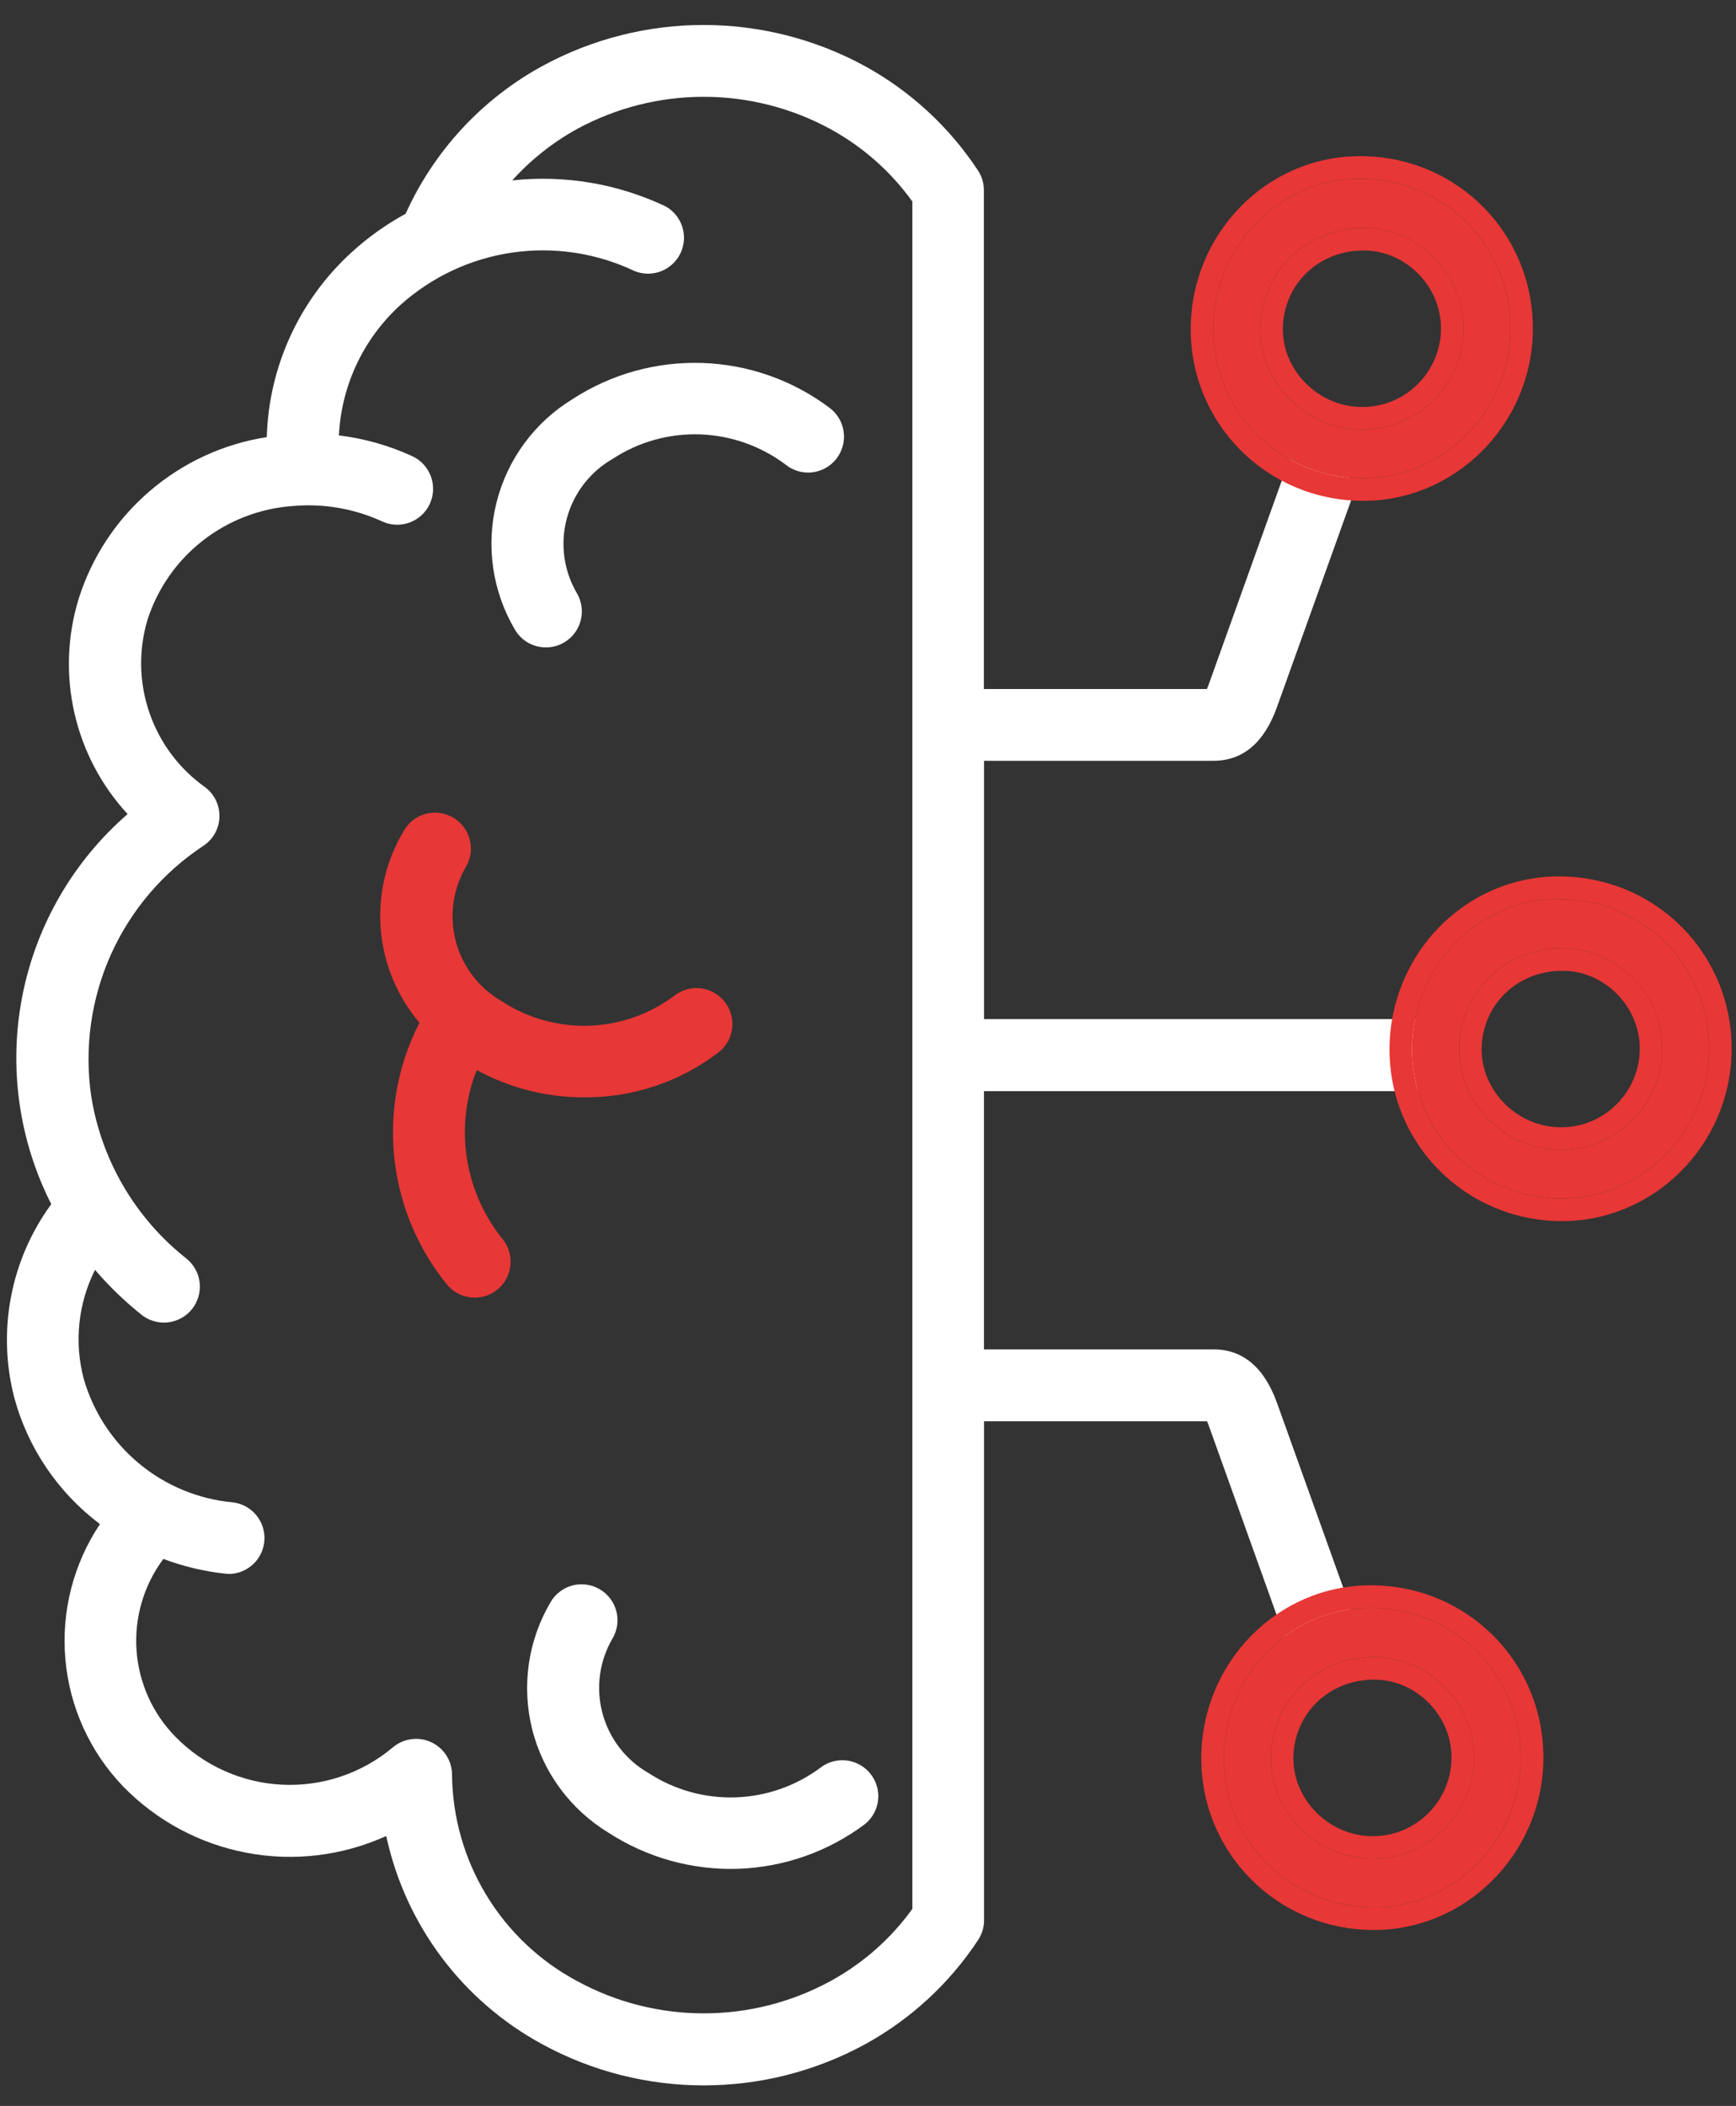
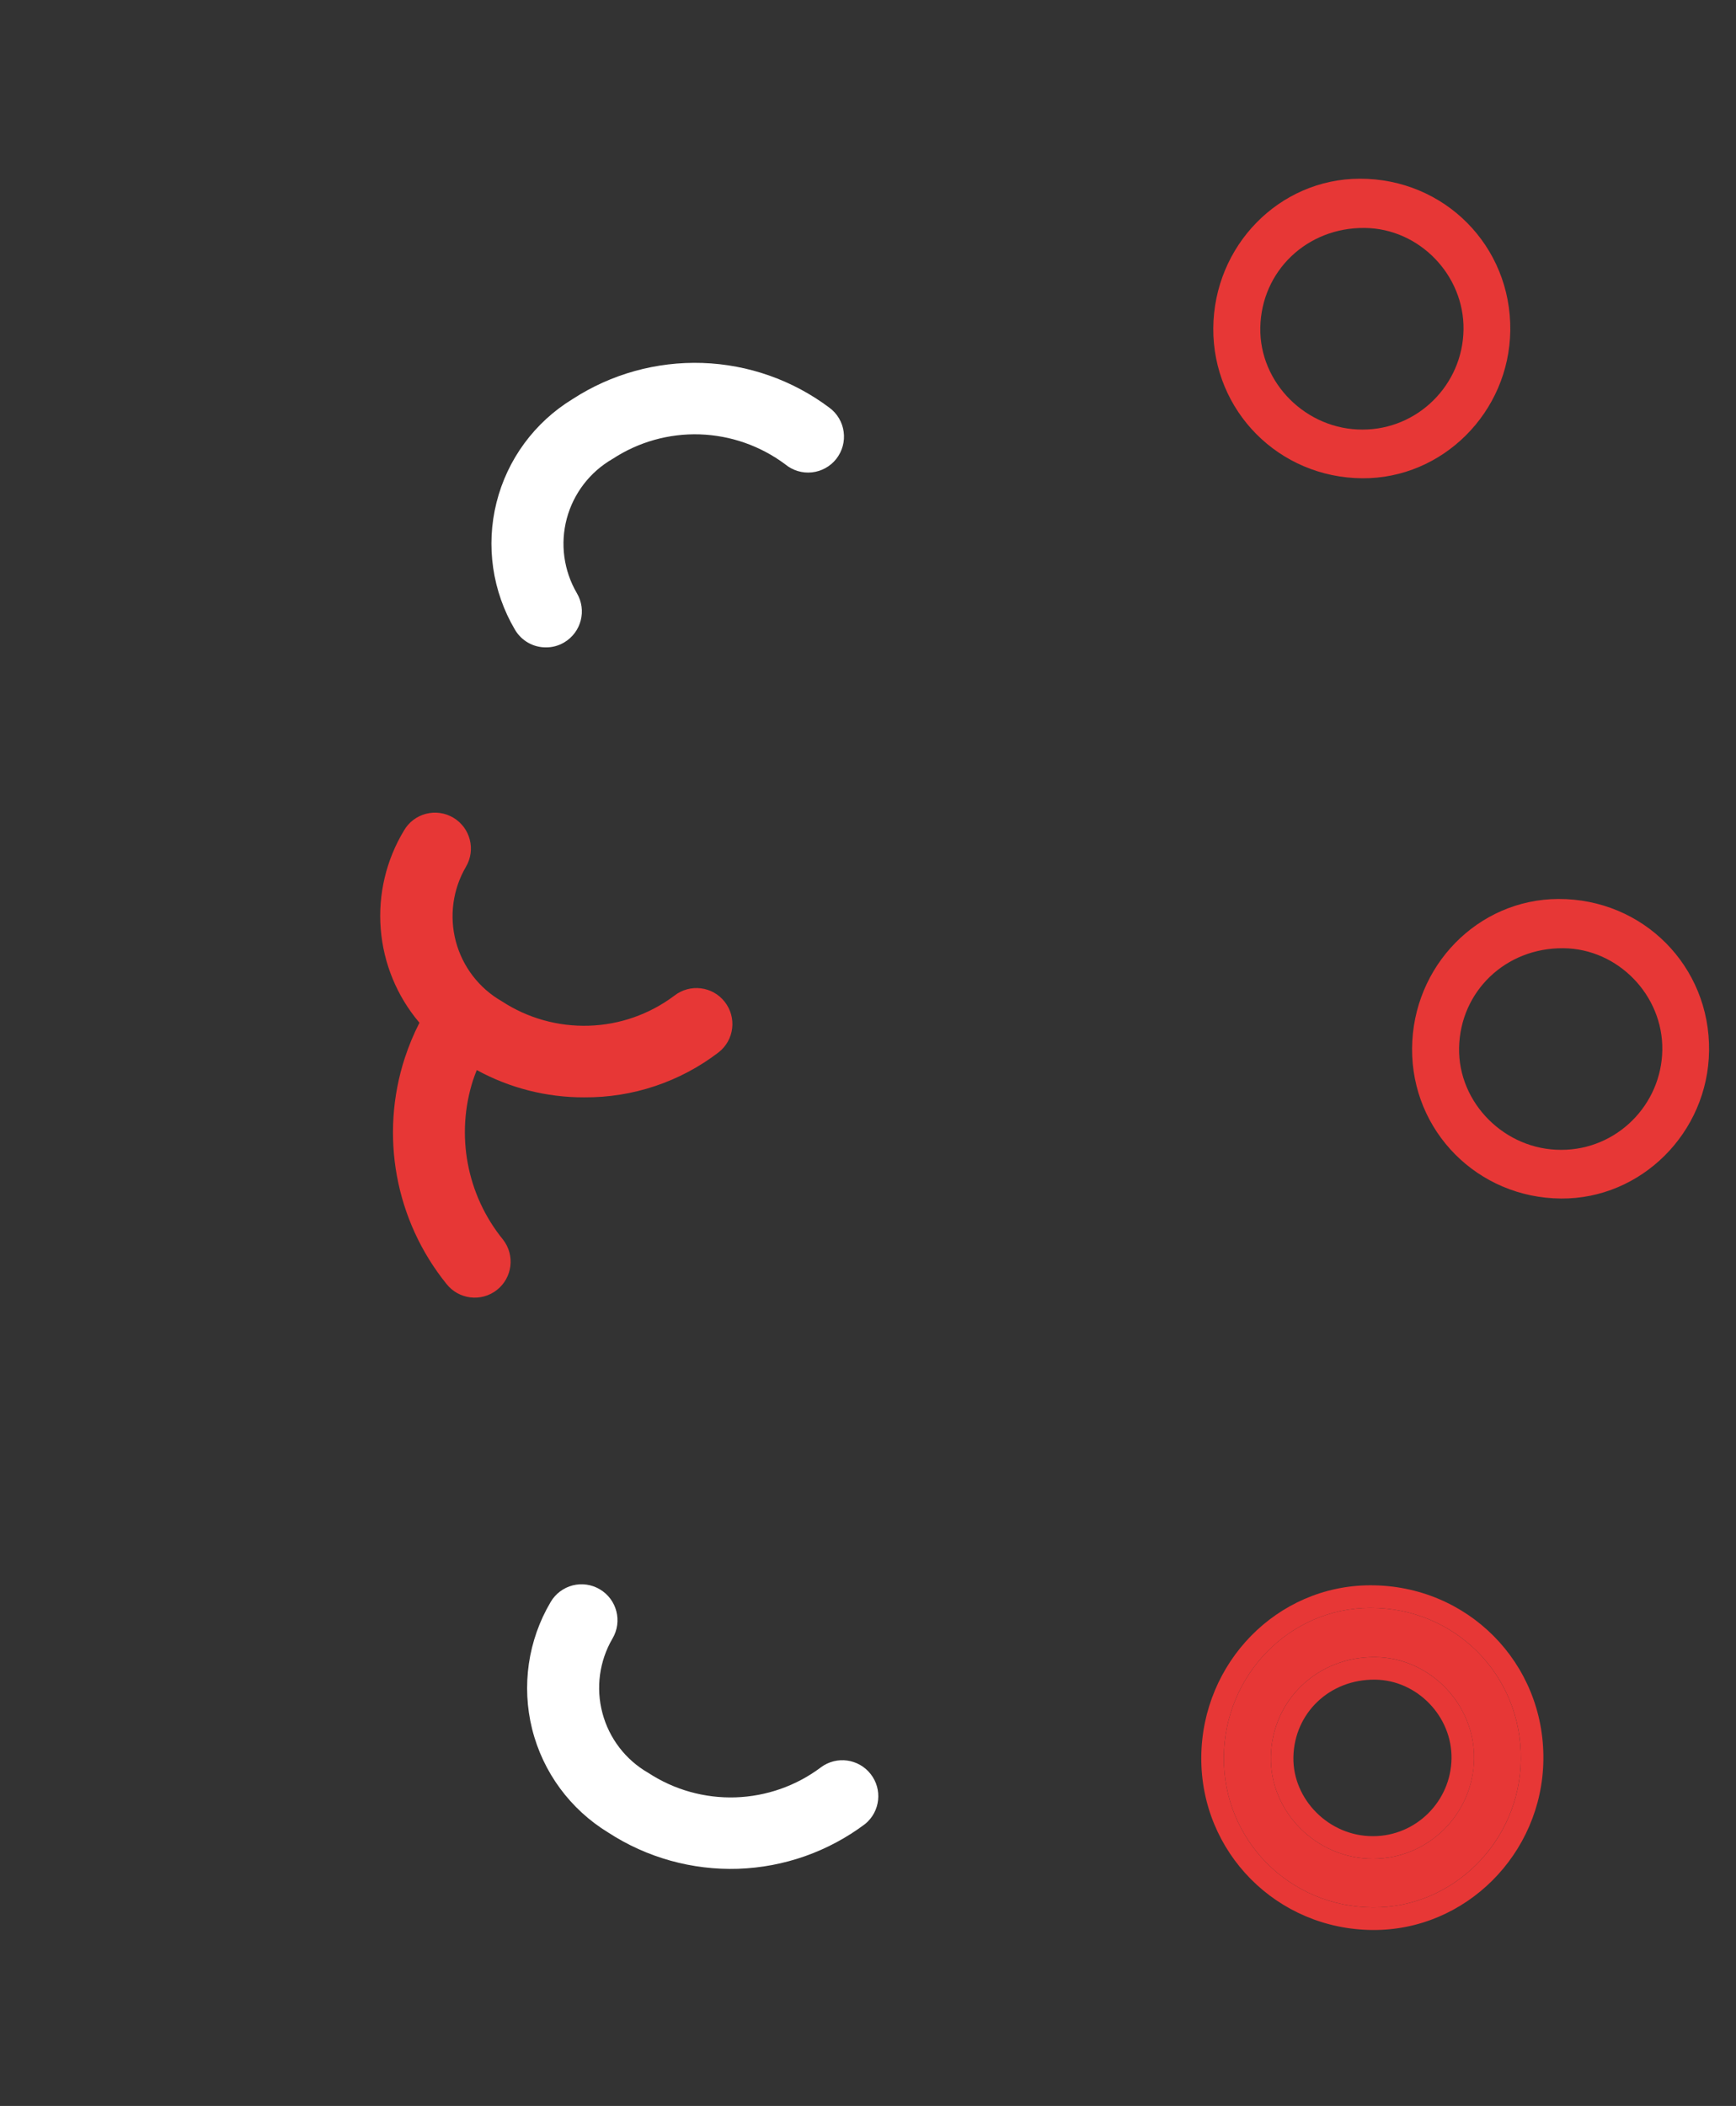
<svg xmlns="http://www.w3.org/2000/svg" width="47" height="57" viewBox="0 0 47 57" fill="none">
  <rect x="0" y="0" width="47" height="57" fill="#333333" stroke="none" />
  <path d="M10.961 28.63C10.276 30.729 10.7 33.031 12.086 34.749C12.417 35.172 13.028 35.247 13.451 34.916C13.874 34.585 13.949 33.974 13.618 33.551C12.635 32.342 12.33 30.716 12.808 29.232C12.839 29.142 12.871 29.055 12.908 28.963C13.799 29.45 14.798 29.704 15.813 29.701C17.129 29.712 18.411 29.283 19.455 28.483C19.88 28.152 19.953 27.54 19.622 27.117C19.291 26.693 18.68 26.619 18.256 26.95C17.587 27.452 16.78 27.736 15.945 27.762C15.108 27.789 14.284 27.558 13.585 27.1C12.972 26.749 12.525 26.167 12.342 25.484C12.16 24.801 12.258 24.073 12.613 23.464C12.888 23.001 12.734 22.405 12.272 22.131C12.05 22 11.785 21.961 11.535 22.026C11.285 22.09 11.071 22.251 10.941 22.473C10.455 23.274 10.233 24.21 10.308 25.144C10.382 26.08 10.749 26.967 11.356 27.682C11.2 27.987 11.068 28.304 10.962 28.629L10.961 28.63Z" fill="#E73736" />
  <path d="M14.782 17.522C14.955 17.524 15.126 17.476 15.275 17.388C15.738 17.113 15.891 16.518 15.618 16.055C15.261 15.445 15.163 14.718 15.345 14.035C15.528 13.352 15.975 12.771 16.588 12.419C17.288 11.961 18.11 11.73 18.946 11.757C19.781 11.785 20.588 12.067 21.258 12.567C21.46 12.734 21.722 12.814 21.982 12.785C22.244 12.757 22.482 12.624 22.644 12.417C22.805 12.21 22.877 11.947 22.841 11.687C22.806 11.426 22.667 11.192 22.456 11.036C21.46 10.288 20.259 9.866 19.017 9.824C17.773 9.783 16.546 10.123 15.503 10.801C14.475 11.428 13.734 12.434 13.442 13.603C13.149 14.771 13.33 16.008 13.942 17.044C14.117 17.342 14.436 17.524 14.78 17.522H14.782Z" fill="white" />
  <path d="M22.224 47.836C21.555 48.338 20.748 48.62 19.913 48.648C19.077 48.675 18.253 48.444 17.553 47.986C16.94 47.635 16.493 47.053 16.311 46.37C16.128 45.687 16.226 44.959 16.582 44.35C16.856 43.887 16.703 43.291 16.24 43.017C16.018 42.885 15.753 42.847 15.503 42.911C15.254 42.976 15.039 43.137 14.909 43.359C14.295 44.396 14.116 45.632 14.407 46.8C14.699 47.969 15.441 48.975 16.47 49.602C17.513 50.28 18.74 50.622 19.985 50.581C21.229 50.539 22.43 50.115 23.425 49.366C23.833 49.029 23.897 48.432 23.572 48.017C23.247 47.601 22.65 47.52 22.226 47.834L22.224 47.836Z" fill="white" />
-   <path d="M26.642 27.583V20.592H32.851C33.648 20.592 34.224 20.105 34.57 19.145L36.754 13.058C36.826 13.067 36.897 13.072 36.968 13.078L34.901 12.386C34.901 12.386 34.914 12.395 34.921 12.399L32.736 18.494C32.718 18.547 32.698 18.6 32.674 18.65H26.637V5.147C26.637 4.958 26.582 4.773 26.478 4.615C25.703 3.438 24.652 2.468 23.416 1.789C20.693 0.305 17.403 0.305 14.68 1.789C13.045 2.684 11.748 4.087 10.982 5.786C10.452 6.074 9.959 6.426 9.515 6.833C8.104 8.12 7.277 9.924 7.223 11.831C6.05 12.013 4.952 12.52 4.051 13.294C3.151 14.067 2.484 15.078 2.129 16.21C1.504 18.249 2.008 20.467 3.455 22.034C1.982 23.311 0.979 25.045 0.605 26.956C0.23 28.869 0.505 30.853 1.388 32.592C0.286 34.099 -0.081 36.019 0.386 37.827C0.755 39.195 1.573 40.4 2.706 41.252C1.986 42.33 1.656 43.621 1.77 44.912C1.884 46.204 2.435 47.418 3.333 48.352C4.238 49.282 5.408 49.909 6.683 50.149C7.958 50.39 9.276 50.23 10.457 49.694C10.976 52.099 12.518 54.158 14.683 55.331C17.406 56.815 20.698 56.815 23.421 55.331C24.657 54.652 25.708 53.683 26.483 52.505C26.587 52.347 26.642 52.162 26.642 51.973V38.469H32.678C32.703 38.521 32.723 38.573 32.741 38.628L34.925 44.721C34.925 44.721 34.924 44.721 34.922 44.722L36.745 44.029L34.573 37.971C34.227 37.01 33.649 36.523 32.854 36.523H26.64V29.533H38.538C38.551 29.585 38.565 29.635 38.58 29.688L38.485 27.583H26.642ZM24.7 51.667C24.118 52.476 23.361 53.142 22.486 53.62C20.347 54.786 17.763 54.786 15.624 53.62C14.611 53.079 13.762 52.275 13.166 51.292C12.57 50.31 12.25 49.184 12.238 48.035C12.238 47.656 12.016 47.312 11.671 47.153C11.327 46.995 10.922 47.052 10.633 47.297C9.796 47.999 8.726 48.359 7.635 48.305C6.545 48.251 5.514 47.789 4.75 47.008C4.129 46.377 3.756 45.543 3.696 44.661C3.636 43.777 3.895 42.903 4.423 42.194C4.967 42.399 5.535 42.534 6.114 42.595C6.148 42.598 6.183 42.601 6.217 42.601C6.722 42.586 7.133 42.184 7.159 41.679C7.185 41.173 6.819 40.732 6.317 40.665C5.384 40.581 4.497 40.218 3.774 39.62C3.053 39.025 2.527 38.222 2.267 37.321C2.005 36.333 2.114 35.283 2.573 34.37C2.95 34.811 3.37 35.215 3.821 35.578C4.022 35.742 4.281 35.82 4.54 35.793C4.797 35.765 5.035 35.636 5.197 35.434C5.359 35.232 5.434 34.972 5.405 34.714C5.376 34.457 5.244 34.221 5.041 34.06C3.664 32.971 2.746 31.404 2.47 29.671C2.279 28.367 2.464 27.036 3.003 25.835C3.543 24.634 4.414 23.611 5.514 22.888C5.776 22.712 5.935 22.42 5.941 22.104C5.947 21.789 5.802 21.49 5.548 21.303C4.848 20.805 4.322 20.099 4.044 19.287C3.765 18.476 3.748 17.595 3.994 16.772C4.267 15.928 4.785 15.185 5.482 14.639C6.179 14.092 7.023 13.764 7.906 13.698C8.743 13.62 9.584 13.763 10.346 14.113C10.833 14.338 11.411 14.126 11.636 13.639C11.861 13.151 11.648 12.572 11.161 12.347C10.532 12.058 9.862 11.868 9.176 11.785C9.241 10.436 9.838 9.168 10.836 8.259C11.684 7.496 12.739 7 13.869 6.836C14.998 6.672 16.15 6.847 17.181 7.337C17.657 7.529 18.201 7.317 18.423 6.855C18.645 6.391 18.467 5.835 18.019 5.585C16.726 4.972 15.289 4.729 13.868 4.883C14.37 4.326 14.963 3.856 15.62 3.493C17.76 2.329 20.342 2.329 22.482 3.493C23.357 3.972 24.113 4.638 24.695 5.447H24.701V51.667H24.7Z" fill="white" />
  <path d="M32.848 8.887C32.863 6.651 34.632 4.844 36.809 4.837C39.105 4.83 40.919 6.659 40.889 8.947C40.86 11.161 39.053 12.96 36.883 12.945C34.625 12.93 32.833 11.124 32.848 8.88V8.887ZM36.943 6.17C35.388 6.155 34.151 7.332 34.121 8.865C34.092 10.361 35.365 11.634 36.891 11.627C38.386 11.627 39.601 10.413 39.623 8.924C39.645 7.443 38.423 6.185 36.95 6.17H36.943Z" fill="#E73736" />
-   <path fill-rule="evenodd" clip-rule="evenodd" d="M32.848 8.887C32.848 8.888 32.848 8.889 32.848 8.889C32.838 11.129 34.628 12.93 36.884 12.945C39.053 12.96 40.86 11.161 40.89 8.946C40.919 6.658 39.105 4.829 36.81 4.837C34.636 4.844 32.868 6.646 32.848 8.878C32.848 8.878 32.848 8.879 32.848 8.88C32.848 8.882 32.848 8.885 32.848 8.887L32.848 8.88C32.848 8.882 32.848 8.885 32.848 8.887ZM36.88 13.556C34.287 13.539 32.22 11.46 32.237 8.876C32.258 6.322 34.284 4.235 36.808 4.226C39.443 4.218 41.534 6.324 41.5 8.954C41.466 11.494 39.395 13.573 36.88 13.556ZM36.937 6.78C35.707 6.769 34.755 7.689 34.732 8.877C34.71 10.02 35.696 11.022 36.888 11.016L36.891 11.016C38.049 11.016 38.995 10.074 39.013 8.915C39.03 7.771 38.078 6.793 36.947 6.78L36.937 6.78ZM36.95 6.17C38.424 6.184 39.646 7.443 39.623 8.924C39.601 10.413 38.387 11.627 36.891 11.627C35.366 11.634 34.092 10.361 34.122 8.865C34.151 7.332 35.388 6.155 36.943 6.17H36.95Z" fill="#E73736" />
  <path d="M38.23 28.383C38.244 26.146 40.014 24.34 42.191 24.332C44.487 24.325 46.301 26.154 46.271 28.442C46.242 30.656 44.435 32.455 42.265 32.44C40.007 32.425 38.215 30.619 38.23 28.375V28.383ZM42.324 25.665C40.769 25.65 39.533 26.828 39.503 28.36C39.474 29.856 40.747 31.13 42.273 31.122C43.768 31.122 44.983 29.908 45.005 28.419C45.027 26.939 43.805 25.68 42.332 25.665H42.324Z" fill="#E73736" />
-   <path fill-rule="evenodd" clip-rule="evenodd" d="M38.23 28.382C38.23 28.383 38.23 28.384 38.23 28.384C38.22 30.624 40.01 32.425 42.266 32.44C44.435 32.455 46.242 30.656 46.272 28.442C46.301 26.154 44.487 24.325 42.191 24.332C40.018 24.339 38.25 26.141 38.23 28.373C38.23 28.374 38.23 28.374 38.23 28.375C38.23 28.377 38.23 28.38 38.23 28.382L38.23 28.375C38.23 28.377 38.23 28.38 38.23 28.382ZM42.261 33.051C39.669 33.034 37.602 30.955 37.619 28.371C37.64 25.817 39.666 23.73 42.189 23.721C44.825 23.713 46.916 25.819 46.882 28.45C46.848 30.989 44.777 33.068 42.261 33.051ZM42.319 26.276C41.089 26.264 40.137 27.184 40.114 28.372C40.092 29.515 41.078 30.517 42.27 30.511L42.273 30.511C43.431 30.511 44.377 29.569 44.395 28.41C44.412 27.266 43.46 26.288 42.329 26.276L42.319 26.276ZM42.332 25.665C43.806 25.68 45.028 26.938 45.005 28.419C44.983 29.908 43.769 31.122 42.273 31.122C40.748 31.13 39.474 29.856 39.504 28.36C39.533 26.827 40.77 25.65 42.325 25.665H42.332Z" fill="#E73736" />
  <path d="M33.133 47.569C33.148 45.333 34.917 43.526 37.094 43.519C39.39 43.511 41.204 45.34 41.175 47.628C41.145 49.842 39.338 51.642 37.169 51.627C34.91 51.612 33.118 49.805 33.133 47.562V47.569ZM37.228 44.851C35.673 44.837 34.436 46.014 34.407 47.547C34.377 49.042 35.651 50.316 37.176 50.309C38.672 50.309 39.886 49.094 39.908 47.606C39.931 46.125 38.709 44.866 37.235 44.851H37.228Z" fill="#E73736" />
  <path fill-rule="evenodd" clip-rule="evenodd" d="M33.133 47.569C33.133 47.57 33.133 47.571 33.133 47.571C33.123 49.811 34.914 51.612 37.169 51.627C39.339 51.642 41.145 49.843 41.175 47.629C41.205 45.34 39.39 43.511 37.095 43.519C34.921 43.526 33.153 45.328 33.133 47.56C33.133 47.561 33.133 47.561 33.133 47.562C33.133 47.564 33.133 47.567 33.133 47.569L33.133 47.562C33.133 47.564 33.133 47.567 33.133 47.569ZM37.165 52.238C34.572 52.221 32.505 50.142 32.523 47.558C32.543 45.005 34.569 42.917 37.093 42.908C39.728 42.9 41.82 45.006 41.785 47.636C41.752 50.176 39.68 52.255 37.165 52.238ZM37.222 45.462C35.992 45.451 35.04 46.371 35.017 47.559C34.995 48.702 35.981 49.704 37.173 49.698L37.176 49.698C38.334 49.698 39.281 48.756 39.298 47.597C39.315 46.453 38.363 45.475 37.232 45.462L37.222 45.462ZM37.236 44.852C38.709 44.867 39.931 46.125 39.909 47.606C39.886 49.095 38.672 50.309 37.176 50.309C35.651 50.316 34.377 49.043 34.407 47.547C34.437 46.014 35.673 44.837 37.228 44.852H37.236Z" fill="#E73736" />
</svg>